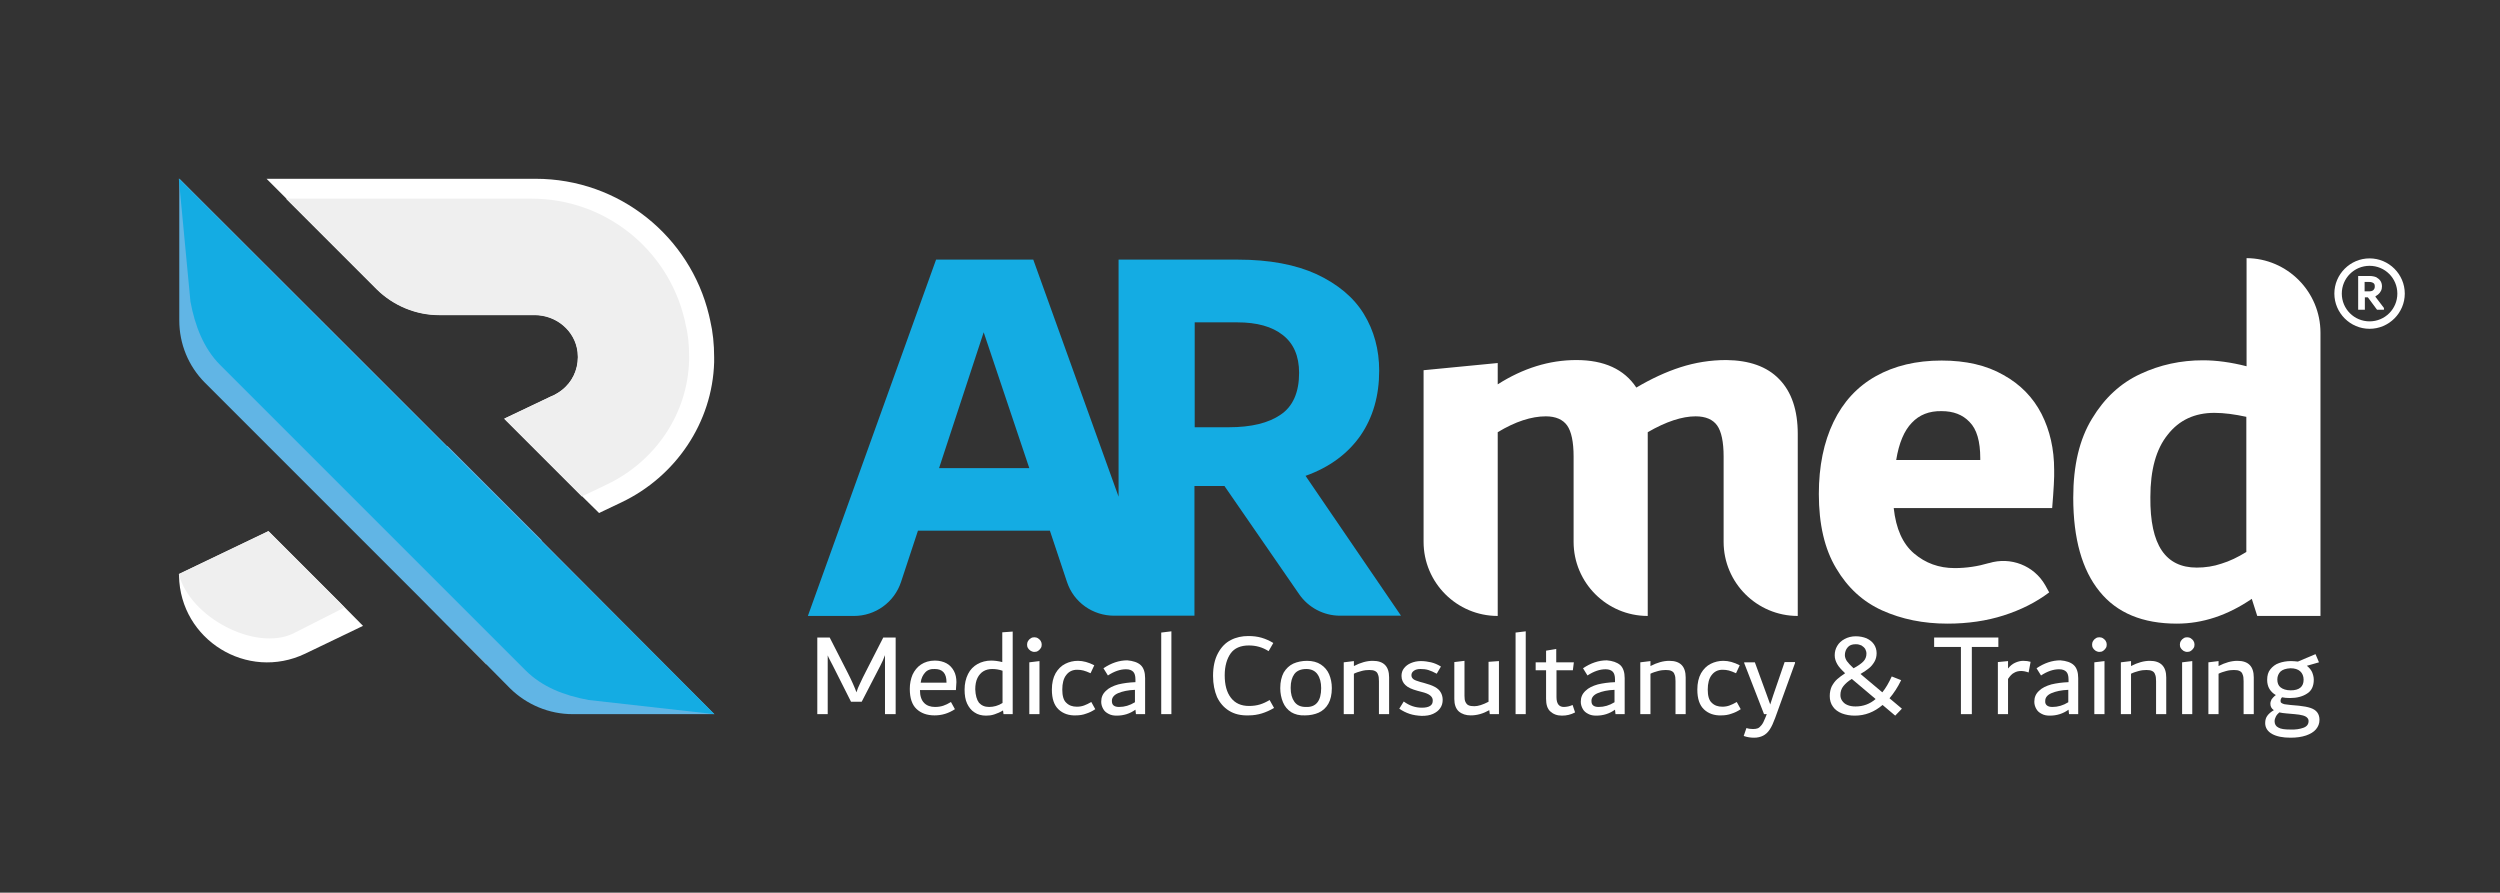
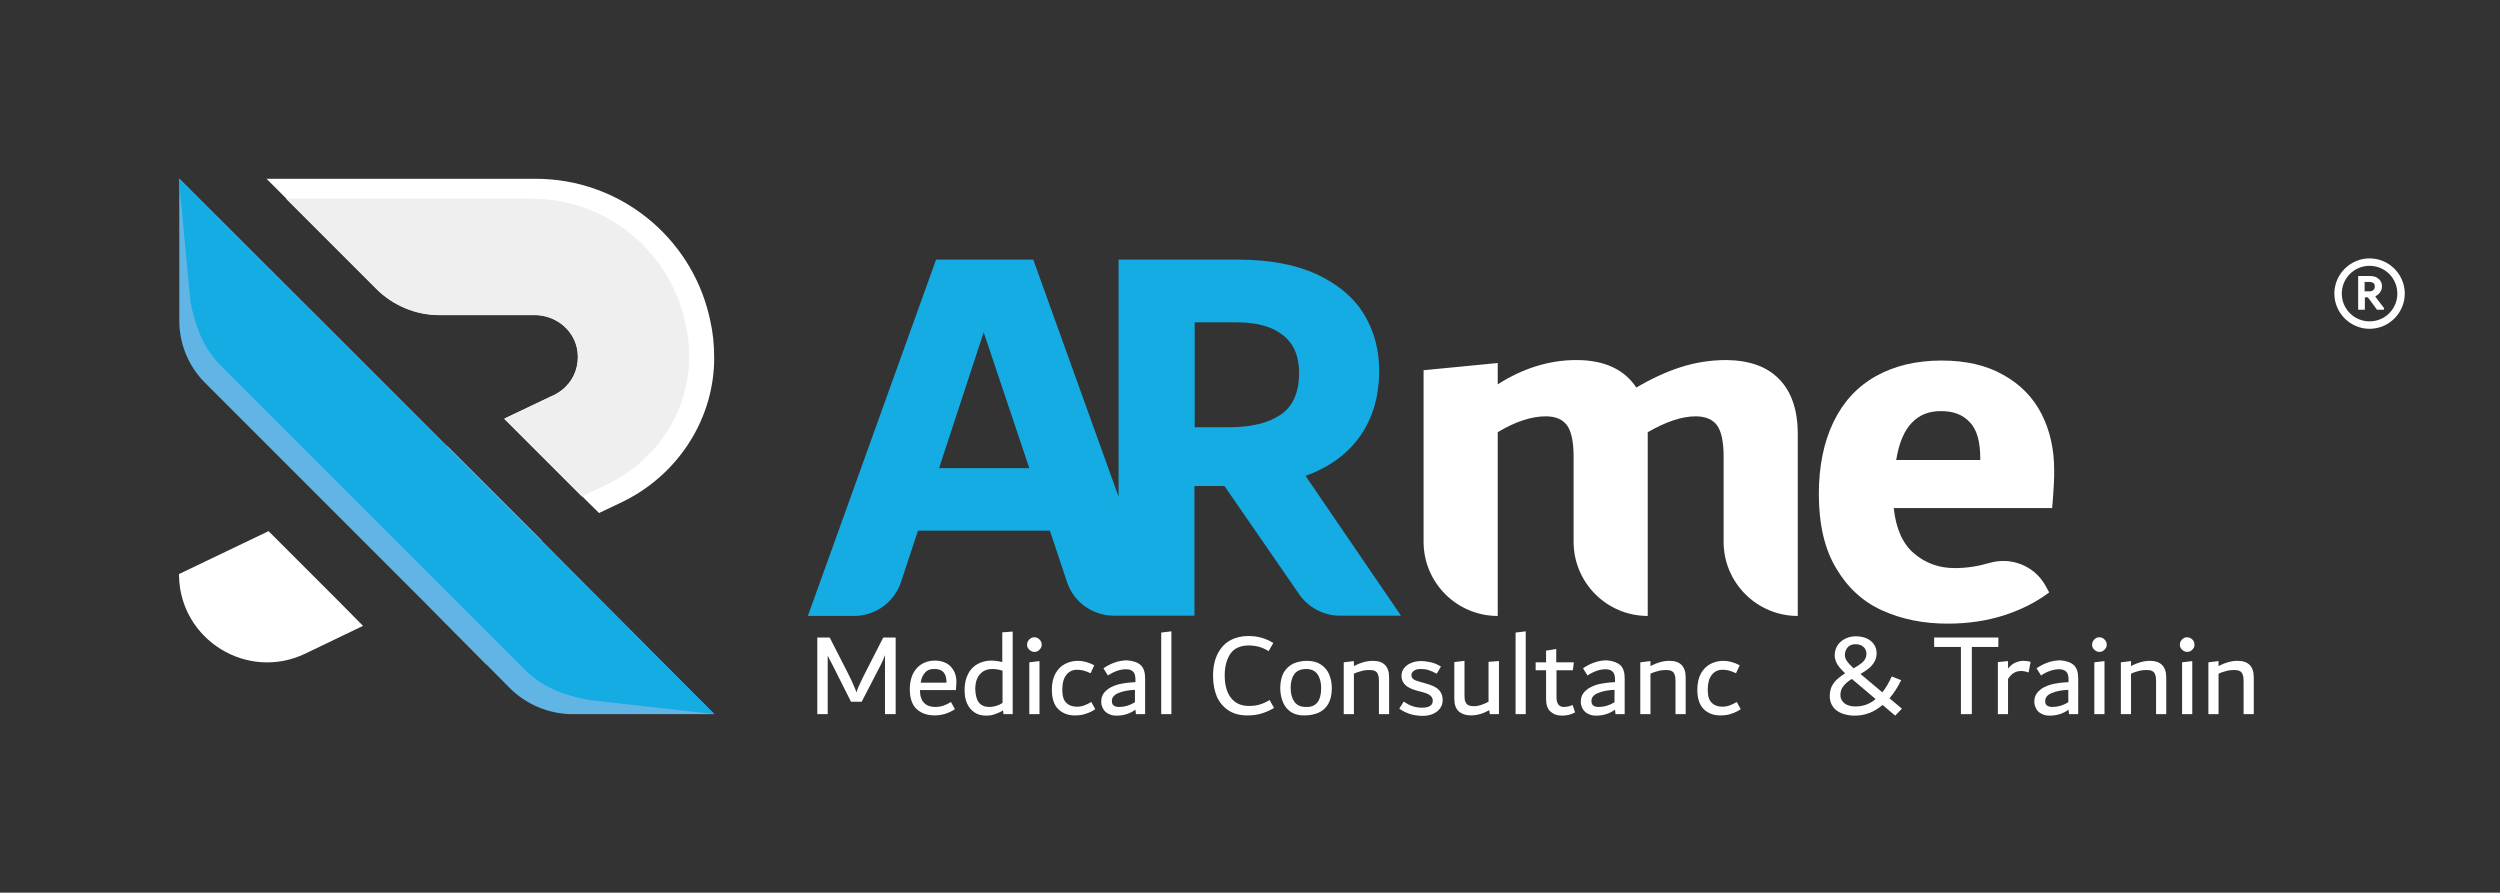
<svg xmlns="http://www.w3.org/2000/svg" version="1.1" x="0px" y="0px" viewBox="0 0 1008.2 360" style="enable-background:new 0 0 1008.2 360;" xml:space="preserve">
  <rect x="0" y="0" width="1008.2" height="360" fill="#333333" stroke="none" />
  <style type="text/css">
	.st0{fill:#FFFFFF;}
	.st1{fill:#14ACE3;}
	.st2{fill:#EFEFEF;}
	.st3{fill:#61B5E5;}
</style>
  <g id="Artwork">
</g>
  <g id="Artboard_names">
    <g>
      <g>
        <path class="st0" d="M959,118.8c0.5-0.4,0.9-0.9,1.2-1.5c0.3-0.6,0.4-1.2,0.4-1.8c0-0.8-0.2-1.6-0.6-2.2c-0.4-0.6-1-1.1-1.7-1.5     c-0.7-0.3-1.7-0.5-2.7-0.5h-4.6v13.6h2.7v-5h1.2l3.7,5h2.8v-0.7l-3.5-4.6C958.2,119.3,958.6,119.1,959,118.8z M957.1,117     c-0.4,0.4-1.1,0.5-1.9,0.5h-1.6v-3.8h1.8c0.8,0,1.4,0.2,1.8,0.5c0.4,0.3,0.5,0.7,0.5,1.4C957.7,116.2,957.5,116.6,957.1,117z" />
      </g>
      <g>
        <path class="st0" d="M955.6,104.2c-7.8,0-14.2,6.4-14.2,14.2s6.4,14.2,14.2,14.2c7.8,0,14.2-6.4,14.2-14.2     S963.4,104.2,955.6,104.2z M955.6,129.6c-6.2,0-11.2-5-11.2-11.2s5-11.2,11.2-11.2c6.2,0,11.2,5,11.2,11.2     S961.8,129.6,955.6,129.6z" />
      </g>
    </g>
    <g>
      <path class="st0" d="M361.2,257.1V288h-4.3v-23.8c-0.5,1.4-1.1,2.8-1.9,4.3l-7.5,14.5h-4.3l-7.3-14.5c-0.4-0.8-0.8-1.6-1.2-2.3    c-0.4-0.7-0.7-1.4-0.9-1.9V288h-4.2v-30.9h5l7,13.7c1.9,3.7,3.1,6.5,3.8,8.4c0.3-1.1,0.8-2.3,1.5-3.7c0.6-1.4,1.4-2.9,2.3-4.7    l7-13.7H361.2z" />
      <path class="st0" d="M385.5,278.3H371c0,2.4,0.6,4.1,1.7,5.2c1.1,1.1,2.6,1.6,4.4,1.6c1.3,0,2.4-0.2,3.3-0.5    c0.9-0.3,2-0.8,3.1-1.5l1.6,2.9c-2.6,1.7-5.3,2.5-8.2,2.5c-3.1,0-5.5-0.9-7.3-2.6c-1.8-1.7-2.7-4.4-2.7-8.1c0-2.1,0.4-4,1.1-5.7    c0.8-1.7,1.9-3.1,3.4-4.1c1.5-1,3.4-1.6,5.6-1.6c1.8,0,3.4,0.4,4.7,1.1c1.3,0.7,2.3,1.8,3,3.1s1,2.8,1,4.5L385.5,278.3z     M373.1,271.2c-0.9,1-1.6,2.3-1.8,4.1h10.4v-0.2c0-1.8-0.4-3.1-1.2-4c-0.8-0.9-2-1.3-3.5-1.3C375.3,269.7,374,270.2,373.1,271.2z" />
      <path class="st0" d="M408.4,254.7V288h-3.7l-0.2-1.5c-1.1,0.7-2.3,1.2-3.5,1.6c-1.2,0.4-2.3,0.5-3.3,0.5c-1.8,0-3.4-0.4-4.7-1.3    c-1.3-0.8-2.3-2.1-3-3.6s-1-3.4-1-5.6c0-2.4,0.5-4.5,1.4-6.3c0.9-1.8,2.2-3.1,3.8-4c1.6-0.9,3.5-1.4,5.5-1.4    c1.4,0,2.9,0.2,4.5,0.6v-12L408.4,254.7z M394.8,283.4c1,1.1,2.3,1.7,4.1,1.7c1.8,0,3.7-0.5,5.4-1.6v-13c-1.4-0.5-2.8-0.7-4.2-0.7    c-1.3,0-2.5,0.3-3.5,0.9c-1,0.6-1.8,1.5-2.4,2.7c-0.6,1.2-0.9,2.8-0.9,4.6C393.4,280.4,393.9,282.2,394.8,283.4z" />
      <path class="st0" d="M415.7,262.5c-0.4-0.3-0.8-0.6-1.1-1.1c-0.3-0.4-0.4-0.9-0.4-1.4c0-0.5,0.1-1,0.4-1.5s0.6-0.8,1.1-1.1    c0.4-0.3,0.9-0.4,1.4-0.4c0.5,0,1,0.1,1.5,0.4c0.4,0.3,0.8,0.6,1.1,1.1s0.4,0.9,0.4,1.5c0,0.5-0.1,1-0.4,1.4    c-0.3,0.4-0.6,0.8-1.1,1.1c-0.4,0.3-0.9,0.4-1.5,0.4C416.6,262.9,416.1,262.7,415.7,262.5z M415.1,288v-20.9l4.1-0.5V288H415.1z" />
      <path class="st0" d="M426.9,286.1c-1.8-1.7-2.7-4.3-2.7-8c0-2.6,0.5-4.8,1.5-6.6c1-1.7,2.3-3,3.9-3.8c1.6-0.8,3.3-1.2,5.1-1.2    c2.1,0,4.3,0.6,6.6,1.8l-1.5,3.2c-1.1-0.5-2.1-0.9-2.9-1.1c-0.8-0.2-1.6-0.3-2.5-0.3c-1.9,0-3.3,0.7-4.4,2.1    c-1.1,1.4-1.6,3.4-1.6,5.9c0,2.5,0.5,4.3,1.6,5.3c1.1,1.1,2.5,1.6,4.3,1.6c1.1,0,2.1-0.2,2.9-0.5c0.9-0.3,1.8-0.8,2.9-1.4l1.6,2.9    c-1.2,0.8-2.4,1.4-3.7,1.8c-1.3,0.5-2.7,0.7-4.2,0.7C431.1,288.6,428.7,287.8,426.9,286.1z" />
      <path class="st0" d="M460,268.2c1.2,1.1,1.8,2.9,1.8,5.3V288h-3.7l-0.2-1.8c-2.2,1.6-4.7,2.4-7.6,2.4c-1.2,0-2.3-0.2-3.2-0.7    c-1-0.5-1.7-1.1-2.2-2s-0.8-1.8-0.8-2.9c0-1.8,0.6-3.2,1.9-4.4c1.2-1.2,2.9-2,5-2.6c2.1-0.5,4.4-0.8,6.9-0.9v-1.1    c0-1.4-0.3-2.5-0.9-3.1s-1.5-1-2.9-1c-2.3,0-4.7,0.8-7.3,2.5l-1.8-2.9c3.1-2.1,6.3-3.2,9.6-3.2C456.9,266.5,458.8,267.1,460,268.2    z M449.1,284.5c0.5,0.4,1.2,0.6,2.2,0.6c2.2,0,4.3-0.6,6.4-1.9v-5c-2.8,0.1-5,0.6-6.7,1.3c-1.7,0.7-2.6,1.8-2.6,3.1    C448.4,283.5,448.6,284.1,449.1,284.5z" />
      <path class="st0" d="M468.3,288v-32.9l4.1-0.5V288H468.3z" />
      <path class="st0" d="M495.6,286.6c-2.1-1.3-3.7-3.2-4.8-5.5c-1-2.4-1.6-5.2-1.6-8.5c0-3.8,0.7-6.8,2-9.2c1.3-2.4,3-4.2,5.2-5.3    c2.1-1.1,4.5-1.6,7-1.6c1.9,0,3.7,0.2,5.4,0.7s3.2,1.2,4.7,2.1l-1.9,3.3c-2.5-1.6-5.1-2.3-8-2.3c-3.3,0-5.8,1.1-7.3,3.2    s-2.4,5.1-2.4,8.8c0,3.9,0.8,6.9,2.5,9.1c1.7,2.2,4.1,3.3,7.3,3.3c1.6,0,3.1-0.2,4.4-0.6s2.6-1,3.9-1.8l1.8,3.2    c-1.7,1-3.3,1.7-4.9,2.2c-1.6,0.5-3.4,0.8-5.3,0.8C500.4,288.6,497.8,288,495.6,286.6z" />
      <path class="st0" d="M520.7,287.2c-1.5-1-2.6-2.3-3.3-4c-0.7-1.7-1.1-3.6-1.1-5.7c0-2.5,0.5-4.6,1.4-6.3c1-1.6,2.2-2.8,3.9-3.6    c1.6-0.7,3.5-1.1,5.5-1.1c2.2,0,4.1,0.5,5.6,1.5c1.5,1,2.6,2.3,3.3,3.9c0.7,1.7,1.1,3.5,1.1,5.6c0,2.6-0.5,4.7-1.4,6.3    s-2.2,2.8-3.9,3.6c-1.6,0.7-3.5,1.1-5.5,1.1C524,288.6,522.2,288.1,520.7,287.2z M532.8,277.5c0-2.3-0.5-4.2-1.5-5.6    c-1-1.4-2.5-2.1-4.5-2.1c-2.2,0-3.8,0.7-4.8,2c-1,1.4-1.5,3.2-1.5,5.6c0,2.4,0.5,4.2,1.5,5.6c1,1.4,2.5,2.1,4.6,2.1    C530.7,285.3,532.8,282.7,532.8,277.5z" />
      <path class="st0" d="M560.2,273.2V288h-4.1v-13.3c0-1.2-0.1-2.1-0.4-2.7c-0.2-0.7-0.6-1.1-1.2-1.4c-0.6-0.3-1.3-0.4-2.3-0.4    c-1,0-2,0.1-3.1,0.4c-1.1,0.3-2.1,0.6-3.1,1.1V288h-4.1v-20.9l4.1-0.5v2c2.7-1.4,5.2-2.1,7.6-2.1    C558.1,266.5,560.2,268.8,560.2,273.2z" />
      <path class="st0" d="M568.5,287.9c-1.5-0.5-2.9-1.2-4.2-2.1l1.8-2.9c2.3,1.7,4.7,2.5,7.3,2.5c1.4,0,2.5-0.2,3.3-0.7    c0.8-0.5,1.1-1.2,1.1-2.2c0-0.8-0.3-1.4-1-2c-0.7-0.6-1.9-1.1-3.6-1.5l-1.5-0.4c-2.2-0.6-3.9-1.3-4.9-2.3c-1-0.9-1.6-2.2-1.6-3.7    c0-1.2,0.3-2.2,1-3.1c0.7-0.9,1.6-1.6,2.8-2.1c1.2-0.5,2.5-0.8,4-0.8c1.4,0,2.8,0.2,4.1,0.5c1.3,0.3,2.7,0.9,4,1.7l-1.7,2.9    c-1.3-0.7-2.4-1.2-3.4-1.5c-1-0.3-2-0.4-3.1-0.4c-1.1,0-2,0.2-2.7,0.7c-0.7,0.5-1,1.1-1,1.8c0,0.7,0.3,1.2,0.8,1.6    c0.5,0.4,1.4,0.7,2.7,1.1l1.5,0.4c1.8,0.5,3.3,1,4.4,1.6s1.9,1.3,2.4,2.2c0.5,0.8,0.8,1.9,0.8,3c0,1.3-0.3,2.4-1,3.4    c-0.7,1-1.6,1.7-2.9,2.3s-2.8,0.8-4.6,0.8C571.6,288.6,570,288.4,568.5,287.9z" />
      <path class="st0" d="M604.5,266.6V288h-3.7l-0.2-1.6c-2.5,1.4-4.9,2.1-7.5,2.1c-1.9,0-3.5-0.5-4.8-1.6c-1.2-1.1-1.8-2.8-1.8-5    v-14.9l4.1-0.5v14.1c0,1.1,0.1,1.9,0.4,2.5s0.7,1.1,1.2,1.3c0.6,0.3,1.4,0.4,2.4,0.4c1.5,0,3.4-0.6,5.7-1.8v-16.1L604.5,266.6z" />
      <path class="st0" d="M611.2,288v-32.9l4.1-0.5V288H611.2z" />
      <path class="st0" d="M635.2,287.3c-1.7,0.9-3.4,1.3-5.3,1.3c-2,0-3.5-0.6-4.7-1.7s-1.7-2.8-1.7-5.1v-11.5h-4.2v-3.2h4.2v-4.7    l4.1-0.7v5.4h7.1l-0.4,3.2h-6.6v10.8c0,2.7,1,4,3,4c0.6,0,1.1-0.1,1.7-0.2c0.5-0.1,1.1-0.3,1.8-0.6L635.2,287.3z" />
      <path class="st0" d="M653.4,268.2c1.2,1.1,1.8,2.9,1.8,5.3V288h-3.7l-0.2-1.8c-2.2,1.6-4.7,2.4-7.6,2.4c-1.2,0-2.3-0.2-3.2-0.7    c-1-0.5-1.7-1.1-2.2-2s-0.8-1.8-0.8-2.9c0-1.8,0.6-3.2,1.9-4.4c1.2-1.2,2.9-2,5-2.6c2.1-0.5,4.4-0.8,6.9-0.9v-1.1    c0-1.4-0.3-2.5-0.9-3.1s-1.5-1-2.9-1c-2.3,0-4.7,0.8-7.3,2.5l-1.8-2.9c3.1-2.1,6.3-3.2,9.6-3.2    C650.3,266.5,652.1,267.1,653.4,268.2z M642.5,284.5c0.5,0.4,1.2,0.6,2.2,0.6c2.2,0,4.3-0.6,6.4-1.9v-5c-2.8,0.1-5,0.6-6.7,1.3    c-1.7,0.7-2.6,1.8-2.6,3.1C641.8,283.5,642,284.1,642.5,284.5z" />
      <path class="st0" d="M679.8,273.2V288h-4.1v-13.3c0-1.2-0.1-2.1-0.4-2.7c-0.2-0.7-0.6-1.1-1.2-1.4c-0.6-0.3-1.3-0.4-2.3-0.4    c-1,0-2,0.1-3.1,0.4c-1.1,0.3-2.1,0.6-3.1,1.1V288h-4.1v-20.9l4.1-0.5v2c2.7-1.4,5.2-2.1,7.6-2.1    C677.7,266.5,679.8,268.8,679.8,273.2z" />
      <path class="st0" d="M687.2,286.1c-1.8-1.7-2.7-4.3-2.7-8c0-2.6,0.5-4.8,1.5-6.6c1-1.7,2.3-3,3.9-3.8c1.6-0.8,3.3-1.2,5.1-1.2    c2.1,0,4.3,0.6,6.6,1.8l-1.5,3.2c-1.1-0.5-2.1-0.9-2.9-1.1c-0.8-0.2-1.6-0.3-2.5-0.3c-1.9,0-3.3,0.7-4.4,2.1    c-1.1,1.4-1.6,3.4-1.6,5.9c0,2.5,0.5,4.3,1.6,5.3c1.1,1.1,2.5,1.6,4.3,1.6c1.1,0,2.1-0.2,2.9-0.5c0.9-0.3,1.8-0.8,2.9-1.4l1.6,2.9    c-1.2,0.8-2.4,1.4-3.7,1.8c-1.3,0.5-2.7,0.7-4.2,0.7C691.4,288.6,689,287.8,687.2,286.1z" />
-       <path class="st0" d="M723.9,267.1v0.3l-8,22.1c-0.7,1.9-1.4,3.5-2.2,4.7c-0.8,1.2-1.7,2-2.7,2.5s-2.2,0.8-3.6,0.8    c-1.4,0-2.8-0.2-4.2-0.7l1.1-3.2c0.9,0.3,1.8,0.4,2.7,0.4c0.7,0,1.4-0.1,1.9-0.3c0.5-0.2,1-0.7,1.5-1.3c0.5-0.6,1-1.6,1.5-2.9    l0.6-1.5h-1.1l-8-20.6v-0.3h4.3l4.9,13.4l0.5,1.4l0.8,2.2l1.2-3.7l4.6-13.4H723.9z" />
      <path class="st0" d="M764.3,288.6l-5.1-4.3c-3.4,2.9-7.1,4.3-11.2,4.3c-1.9,0-3.6-0.3-5.2-0.9c-1.5-0.6-2.8-1.5-3.6-2.7    c-0.9-1.2-1.3-2.7-1.3-4.3c0-1.5,0.3-2.8,0.8-3.9c0.6-1.1,1.3-2.1,2.2-2.9c0.9-0.8,2-1.6,3.2-2.4c-1.5-1.4-2.6-2.6-3.2-3.7    c-0.6-1.1-1-2.2-1-3.5c0-1.4,0.3-2.6,1-3.8s1.7-2.1,3-2.8c1.3-0.7,2.8-1.1,4.5-1.1c1.6,0,3,0.3,4.3,0.8c1.3,0.6,2.3,1.4,3,2.4    s1.1,2.3,1.1,3.6c0,1.3-0.3,2.5-0.9,3.5s-1.3,1.9-2.2,2.6c-0.9,0.7-2,1.5-3.4,2.3l8.8,7.4c1.4-1.7,2.6-3.8,3.8-6.4l3.8,1.5    c-1.4,2.9-3,5.3-4.7,7.3l5,4.2L764.3,288.6z M756.4,281.9l-9.6-8.1c-1.5,0.9-2.6,1.9-3.4,2.9s-1.2,2.2-1.2,3.6    c0,0.8,0.2,1.6,0.7,2.3s1.1,1.3,2.1,1.7c0.9,0.4,2,0.6,3.3,0.6C751.4,284.9,754.1,283.9,756.4,281.9z M744.8,266.6    c0.5,0.7,1.4,1.7,2.7,2.9c1.7-0.9,3-1.8,3.9-2.7c0.9-0.9,1.3-2,1.3-3.2c0-0.7-0.2-1.3-0.5-1.9c-0.4-0.6-0.9-1-1.5-1.4    c-0.7-0.3-1.4-0.5-2.3-0.5c-1.5,0-2.6,0.4-3.3,1.3c-0.7,0.8-1.1,1.9-1.1,3.1C744,265,744.3,265.8,744.8,266.6z" />
      <path class="st0" d="M805.9,257.1v3.8h-10.7V288h-4.4v-27.1H780v-3.8H805.9z" />
      <path class="st0" d="M817.5,266.6c0.4,0.1,0.9,0.2,1.4,0.3l-0.8,4.3c-1.1-0.4-2.1-0.6-3-0.6c-1,0-2,0.2-2.8,0.7    c-0.9,0.4-1.7,1.3-2.5,2.5V288h-4.1v-21l4.1-0.4v3c0.8-1,1.7-1.8,2.8-2.3s2.2-0.8,3.3-0.8C816.5,266.5,817,266.6,817.5,266.6z" />
      <path class="st0" d="M836.3,268.2c1.2,1.1,1.8,2.9,1.8,5.3V288h-3.7l-0.2-1.8c-2.2,1.6-4.7,2.4-7.6,2.4c-1.2,0-2.3-0.2-3.2-0.7    c-1-0.5-1.7-1.1-2.2-2s-0.8-1.8-0.8-2.9c0-1.8,0.6-3.2,1.9-4.4c1.2-1.2,2.9-2,5-2.6c2.1-0.5,4.4-0.8,6.9-0.9v-1.1    c0-1.4-0.3-2.5-0.9-3.1s-1.5-1-2.9-1c-2.3,0-4.7,0.8-7.3,2.5l-1.8-2.9c3.1-2.1,6.3-3.2,9.6-3.2    C833.3,266.5,835.1,267.1,836.3,268.2z M825.5,284.5c0.5,0.4,1.2,0.6,2.2,0.6c2.2,0,4.3-0.6,6.4-1.9v-5c-2.8,0.1-5,0.6-6.7,1.3    c-1.7,0.7-2.6,1.8-2.6,3.1C824.7,283.5,825,284.1,825.5,284.5z" />
      <path class="st0" d="M845.2,262.5c-0.4-0.3-0.8-0.6-1.1-1.1c-0.3-0.4-0.4-0.9-0.4-1.4c0-0.5,0.1-1,0.4-1.5s0.6-0.8,1.1-1.1    c0.4-0.3,0.9-0.4,1.4-0.4c0.5,0,1,0.1,1.5,0.4c0.4,0.3,0.8,0.6,1.1,1.1s0.4,0.9,0.4,1.5c0,0.5-0.1,1-0.4,1.4    c-0.3,0.4-0.6,0.8-1.1,1.1c-0.4,0.3-0.9,0.4-1.5,0.4C846.1,262.9,845.6,262.7,845.2,262.5z M844.6,288v-20.9l4.1-0.5V288H844.6z" />
      <path class="st0" d="M873.6,273.2V288h-4.1v-13.3c0-1.2-0.1-2.1-0.4-2.7c-0.2-0.7-0.6-1.1-1.2-1.4c-0.6-0.3-1.3-0.4-2.3-0.4    c-1,0-2,0.1-3.1,0.4c-1.1,0.3-2.1,0.6-3.1,1.1V288h-4.1v-20.9l4.1-0.5v2c2.7-1.4,5.2-2.1,7.6-2.1    C871.4,266.5,873.6,268.8,873.6,273.2z" />
      <path class="st0" d="M880.6,262.5c-0.4-0.3-0.8-0.6-1.1-1.1c-0.3-0.4-0.4-0.9-0.4-1.4c0-0.5,0.1-1,0.4-1.5s0.6-0.8,1.1-1.1    c0.4-0.3,0.9-0.4,1.4-0.4c0.5,0,1,0.1,1.5,0.4c0.4,0.3,0.8,0.6,1.1,1.1s0.4,0.9,0.4,1.5c0,0.5-0.1,1-0.4,1.4    c-0.3,0.4-0.6,0.8-1.1,1.1c-0.4,0.3-0.9,0.4-1.5,0.4C881.5,262.9,881,262.7,880.6,262.5z M880,288v-20.9l4.1-0.5V288H880z" />
      <path class="st0" d="M908.9,273.2V288h-4.1v-13.3c0-1.2-0.1-2.1-0.4-2.7c-0.2-0.7-0.6-1.1-1.2-1.4c-0.6-0.3-1.3-0.4-2.3-0.4    c-1,0-2,0.1-3.1,0.4c-1.1,0.3-2.1,0.6-3.1,1.1V288h-4.1v-20.9l4.1-0.5v2c2.7-1.4,5.2-2.1,7.6-2.1    C906.8,266.5,908.9,268.8,908.9,273.2z" />
-       <path class="st0" d="M931.8,285.5c1.2,0.4,2.1,1,2.7,1.8c0.6,0.8,0.9,1.8,0.9,3c0,1.5-0.5,2.7-1.4,3.8c-0.9,1.1-2.3,1.9-4,2.5    c-1.8,0.6-3.8,0.9-6.3,0.9c-3.1,0-5.6-0.5-7.4-1.5c-1.8-1-2.8-2.5-2.8-4.4c0-1.2,0.3-2.2,0.9-3c0.6-0.8,1.4-1.5,2.6-2.2    c-1-0.7-1.4-1.5-1.4-2.6c0-0.6,0.2-1.2,0.5-1.8c0.4-0.5,0.9-1.1,1.7-1.7c-1.1-0.6-2-1.5-2.6-2.5s-0.9-2.3-0.9-3.6    c0-1.8,0.4-3.2,1.3-4.3c0.9-1.1,2-2,3.5-2.5c1.4-0.5,3-0.8,4.8-0.8c0.9,0,1.8,0.1,2.8,0.2l7.1-3l1.4,3.3l-4.9,1.4    c0.9,0.7,1.6,1.5,2.1,2.5c0.4,1,0.7,2,0.7,3.1c0,2.6-0.9,4.5-2.7,5.6c-1.8,1.2-4.1,1.8-6.9,1.8c-1.2,0-2.3-0.1-3.2-0.3    c-0.4,0.4-0.6,0.9-0.6,1.5c0,0.4,0.1,0.6,0.4,0.8c0.3,0.2,0.7,0.4,1.2,0.5c0.6,0.1,1.4,0.2,2.4,0.3l3.4,0.3    C929,284.8,930.6,285.1,931.8,285.5z M928.9,293.5c1.4-0.5,2.1-1.4,2.1-2.7c0-0.6-0.2-1-0.6-1.4c-0.4-0.4-1-0.7-1.8-0.9    c-0.8-0.2-1.8-0.4-3.2-0.5l-3.4-0.3c-1-0.1-2-0.2-2.8-0.4c-0.6,0.5-1.1,1.1-1.4,1.7c-0.3,0.6-0.5,1.2-0.5,1.9c0,1.1,0.5,2,1.5,2.5    c1,0.6,2.6,0.8,4.8,0.8C925.8,294.3,927.5,294,928.9,293.5z M919.7,270.8c-0.8,0.8-1.3,1.9-1.3,3.2c0,1.4,0.4,2.5,1.3,3.2    s2.2,1.2,4.1,1.2c3.4,0,5.2-1.4,5.2-4.3c0-1.4-0.5-2.6-1.4-3.4c-0.9-0.8-2.2-1.2-3.9-1.2C921.9,269.6,920.6,270,919.7,270.8z" />
    </g>
    <g>
      <path class="st1" d="M526.5,191.9c9.8-3.5,17.1-9,22.2-16.3c5-7.3,7.5-16,7.5-26.1c0-8.6-2.1-16.2-6.2-22.9    c-4.1-6.7-10.5-12-19-16c-8.5-3.9-19.1-5.9-31.8-5.9h-48.1v95.6l-34.4-95.6h-39.2l-51.7,143.7h18.6c8.6,0,16.3-5.5,19-13.8    l6.8-20.6h53.2l6.9,20.7c2.7,8.2,10.4,13.6,19,13.6h1.8h17.3h13.3v-52.3h12.1l30.1,43.6c3.7,5.4,9.9,8.7,16.5,8.7h24.6    L526.5,191.9z M378.7,188.8l18-54.8l18.4,54.8H378.7z M516.5,167.2c-4.9,3.4-11.9,5.1-20.9,5.1h-13.8V130H499    c7.9,0,14,1.7,18.3,5.1c4.4,3.4,6.6,8.5,6.6,15.3C523.9,158.2,521.4,163.9,516.5,167.2z" />
      <g>
        <path class="st0" d="M717.5,152.9c5,5.1,7.5,12.5,7.5,22.1v73.4h0c-16.5,0-29.9-13.4-29.9-29.9v-34.4c0-5.9-0.9-10.1-2.6-12.5     c-1.7-2.4-4.6-3.7-8.7-3.7c-5.4,0-11.9,2.1-19.3,6.4v0.7v73.4h0c-16.5,0-29.9-13.4-29.9-29.9v-34.4c0-5.9-0.9-10.1-2.6-12.5     c-1.7-2.4-4.6-3.7-8.6-3.7c-5.8,0-12.3,2.1-19.4,6.4v74.1h0c-16.5,0-29.9-13.4-29.9-29.9v-69.2l29.9-2.9v8.6     c10.2-6.5,20.8-9.8,31.7-9.8c11.2,0,19.3,3.7,24.2,11.1c5.9-3.5,11.9-6.3,17.8-8.2c5.9-1.9,12.1-2.9,18.5-2.9     C705.4,145.3,712.6,147.8,717.5,152.9z" />
      </g>
      <g>
        <path class="st0" d="M827.6,204.9h-63.9c0.9,8.3,3.6,14.4,8.2,18.3c4.6,3.9,10,5.9,16.4,5.9c4.7,0,9.3-0.7,13.7-2     c0,0,0.1,0,0.1,0c8.8-2.7,18.2,1,22.7,8.9l1.6,2.9c-5.3,4-11.5,7.1-18.4,9.3c-6.9,2.2-14.5,3.3-22.6,3.3     c-9.8,0-18.5-1.8-26.3-5.3c-7.8-3.5-14-9.2-18.6-17c-4.7-7.8-7-17.8-7-30c0-11.2,2-20.9,5.9-29c3.9-8.1,9.6-14.3,17.1-18.5     c7.5-4.2,16.3-6.3,26.5-6.3c9.8,0,18.1,1.9,24.9,5.8c6.9,3.8,12,9.1,15.4,15.7c3.4,6.7,5.1,14.2,5.1,22.6     C828.5,192.4,828.2,197.6,827.6,204.9z M771,170.5c-3.1,3.2-5.2,8.2-6.3,15h33.9v-0.7c0-6.8-1.4-11.7-4.3-14.6     c-2.8-3-6.6-4.4-11.3-4.4C778,165.7,774,167.3,771,170.5z" />
      </g>
      <g>
-         <path class="st0" d="M935.8,134.2v114.2h-25.5l-2.2-6.9c-9.8,6.7-19.9,10-30.2,10c-13.8,0-24.2-4.3-31.2-13     c-7-8.6-10.6-21.2-10.6-37.8c0-13,2.5-23.6,7.6-31.9c5-8.3,11.5-14.3,19.5-18c7.9-3.7,16.3-5.5,25.2-5.5c5.5,0,11.3,0.8,17.6,2.4     v-43.6l0,0C922.4,104.2,935.8,117.6,935.8,134.2z M871.8,222c3.1,4.6,7.8,6.9,14.1,6.9c3.4,0,6.8-0.5,10-1.6     c3.3-1,6.6-2.6,10-4.7v-54.5c-4.6-1-8.9-1.6-12.9-1.6c-7.9,0-14.2,2.9-18.8,8.8c-4.7,5.8-7,14.2-7,25.2     C867.1,210.3,868.7,217.4,871.8,222z" />
-       </g>
+         </g>
    </g>
    <g>
      <g>
        <path class="st0" d="M288,144L288,144c0,0.7,0,1.4,0,2.1c-0.7,24.3-15.5,46.1-37.4,56.5l-8.2,3.9l-0.8,0.4l-6.9-6.8l-31.3-31.3     l18.7-8.9c0.9-0.3,1.8-0.8,2.6-1.3c1.2-0.7,2.4-1.6,3.4-2.6c3.6-3.5,5.5-8.6,4.9-14.1c-1-8.6-8.6-14.9-17.3-14.9h-38.5     c-9.4,0-18.5-3.8-25.2-10.4l-36.6-36.6l-7.6-7.6l-0.3-0.3H216l0,0v0c33.9,0,62.3,23.4,69.9,54.9c0.2,0.7,0.3,1.5,0.5,2.2     C287.5,133.9,288,138.9,288,144L288,144z" />
      </g>
      <g>
        <path class="st2" d="M277.9,143.5L277.9,143.5c0,0.6,0,1.3,0,1.9c-0.6,21.5-13.6,40.6-33,49.9l-7.3,3.5l-3,1.4l-31.3-31.3     l18.7-8.9c0.9-0.3,1.8-0.8,2.6-1.3c1.2-0.7,2.4-1.6,3.4-2.6c3.6-3.5,5.5-8.6,4.9-14.1c-1-8.6-8.6-14.9-17.3-14.9h-38.5     c-9.4,0-18.5-3.8-25.2-10.4l-36.6-36.6h99l0,0v0c29.9,0,55,20.6,61.7,48.5c0.2,0.6,0.3,1.3,0.4,1.9     C277.5,134.6,277.9,139,277.9,143.5L277.9,143.5z" />
      </g>
      <g>
        <path class="st0" d="M146.4,252.4l-23.3,11.2c-23.4,11.2-50.4-5.6-50.9-31.3c0-0.2,0-0.5,0-0.8v0l36.1-17.3l29,29L146.4,252.4z" />
      </g>
      <g>
-         <path class="st2" d="M138.9,245l-20.7,10.5c-15.1,7.2-41.5-6.3-46.1-24l36.1-17.3l29,29L138.9,245z" />
-       </g>
+         </g>
      <g>
        <path class="st3" d="M288.1,288h-57.2c-9.4,0-18.5-3.8-25.2-10.4l-9.6-9.7l-16.2-16.2l-10.3-10.4l0,0l-38.1-38.1l0,0l-13.9-13.9     l-1.3-1.3l-33.6-33.6c-6.7-6.7-10.4-15.7-10.4-25.2V72l72,71.9c0,0,0,0,0,0h0l36,36l0.1-0.1l38.1,38.1l-0.1,0.1L288.1,288z" />
      </g>
      <g>
        <path class="st1" d="M288.1,288l-50.7-5.7c-9.9-1.8-18.8-5.3-25.5-12L88.8,147.2c-6.7-6.7-10.2-15.9-12-25.6L72.1,72L288.1,288z" />
      </g>
      <g>
        <polygon class="st0" points="196.1,267.9 196,267.9 179.9,251.7    " />
      </g>
    </g>
  </g>
</svg>